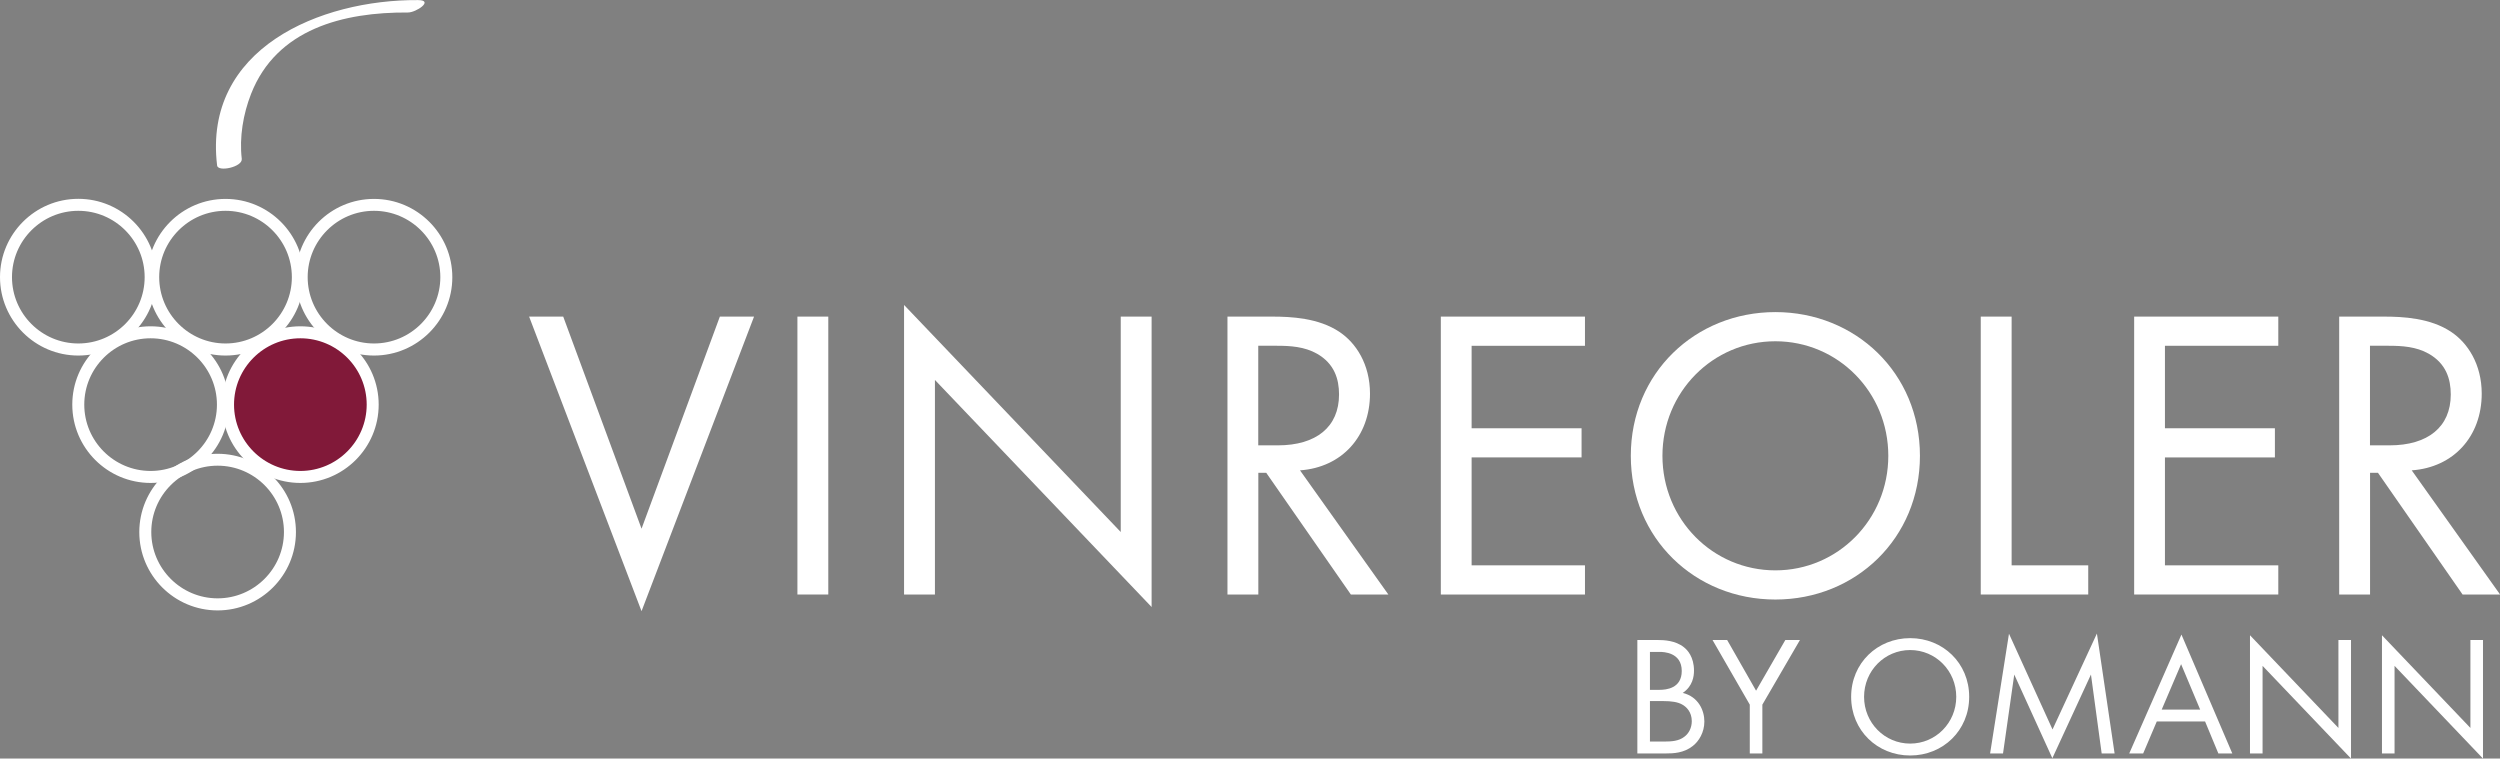
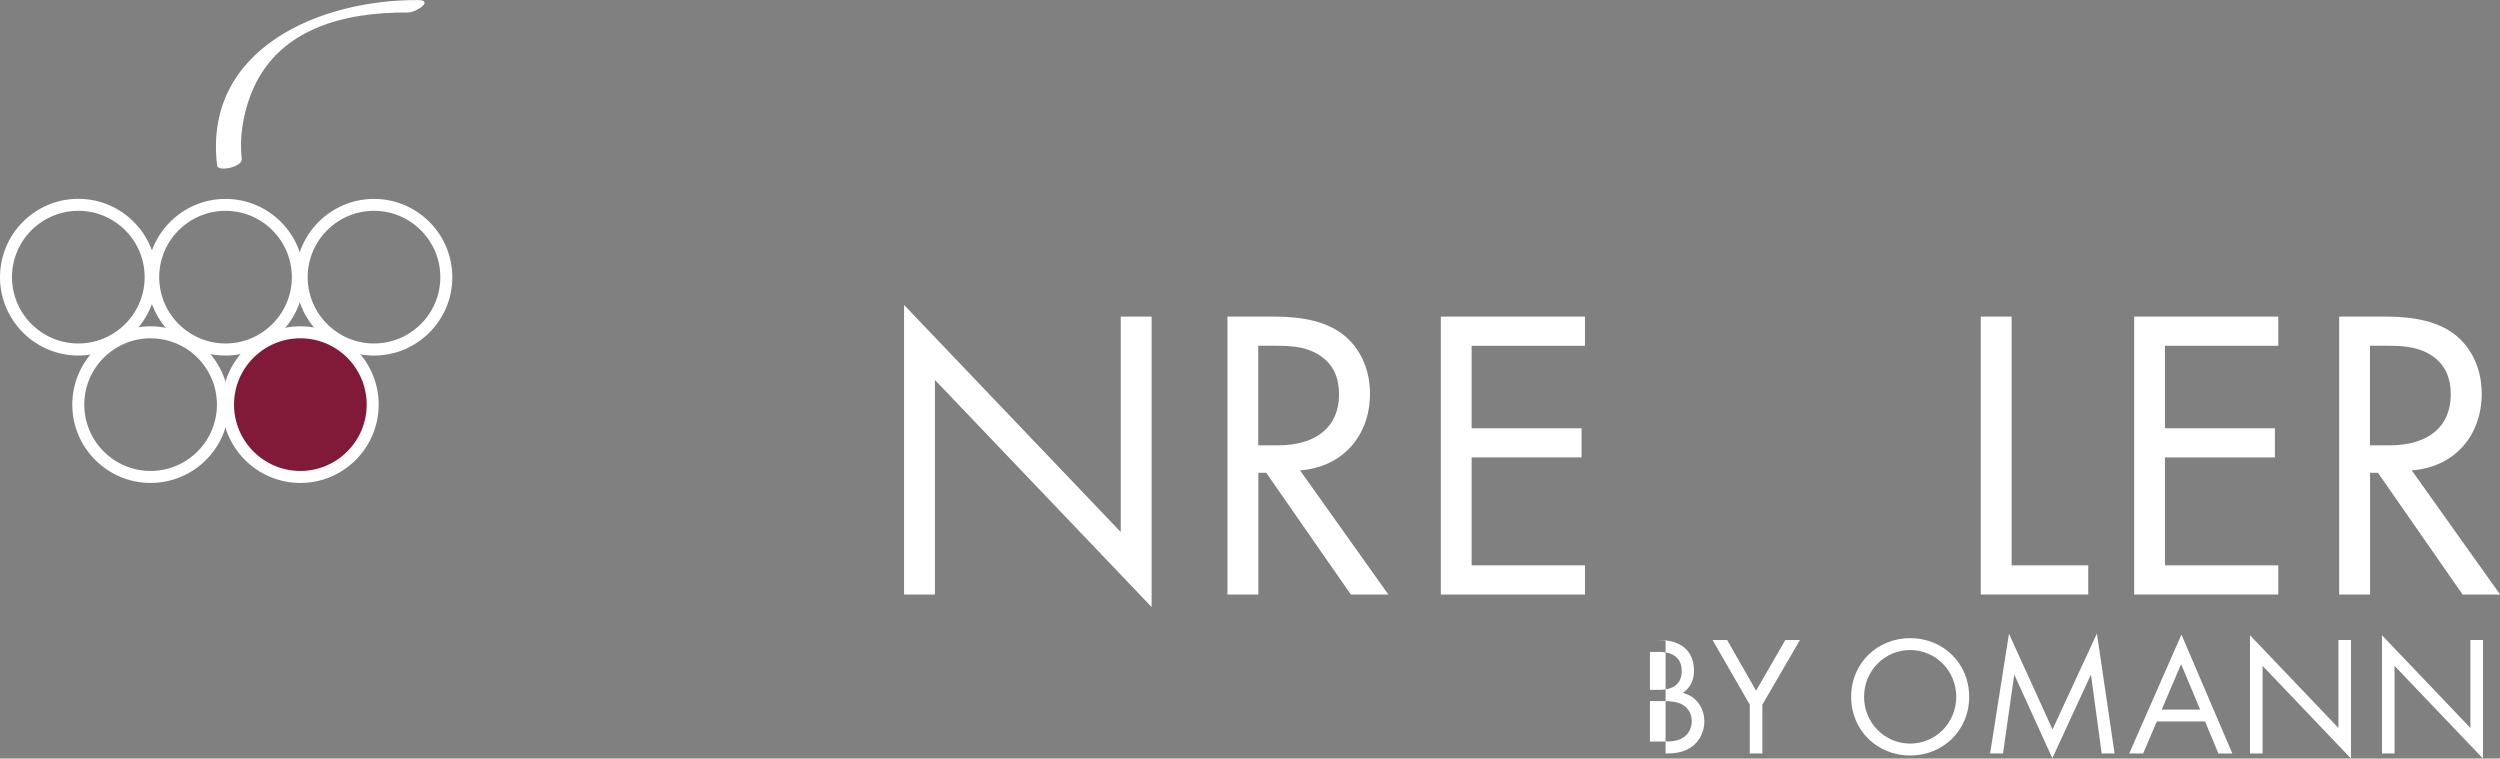
<svg xmlns="http://www.w3.org/2000/svg" version="1.1" id="Layer_1" x="0px" y="0px" viewBox="0 0 293.98 89.2" style="enable-background:new 0 0 293.98 89.2;" xml:space="preserve">
  <rect x="0" y="0" width="293.98" height="89.2" fill="#808080" stroke="none" />
  <g>
-     <path style="fill:#FFFFFF;" d="M66.23,37.23l9.21,24.94l9.21-24.94h4.02L75.44,71.87L62.22,37.23H66.23z" />
-     <path style="fill:#FFFFFF;" d="M97.4,37.23v32.68h-3.63V37.23H97.4z" />
    <path style="fill:#FFFFFF;" d="M106.31,69.91V35.86l25.48,26.7V37.23h3.63v34.15l-25.48-26.7v25.23H106.31z" />
    <path style="fill:#FFFFFF;" d="M149.58,37.23c2.21,0,5.49,0.15,7.94,1.81c1.91,1.27,3.58,3.77,3.58,7.25c0,5-3.28,8.67-8.23,9.02   l10.39,14.6h-4.41l-9.95-14.31h-0.93v14.31h-3.63V37.23H149.58z M147.96,52.37h2.3c4.51,0,7.2-2.16,7.2-5.98   c0-1.81-0.54-3.63-2.6-4.8c-1.47-0.83-3.14-0.93-4.7-0.93h-2.2V52.37z" />
    <path style="fill:#FFFFFF;" d="M186.38,40.66h-13.33v9.7h12.93v3.43h-12.93v12.69h13.33v3.43h-16.95V37.23h16.95V40.66z" />
-     <path style="fill:#FFFFFF;" d="M191.77,53.6c0-9.75,7.59-16.9,17-16.9s17,7.15,17,16.9c0,9.7-7.55,16.9-17,16.9   S191.77,63.3,191.77,53.6z M195.49,53.6c0,7.5,5.93,13.47,13.28,13.47s13.28-5.98,13.28-13.47c0-7.5-5.93-13.47-13.28-13.47   S195.49,46.1,195.49,53.6z" />
    <path style="fill:#FFFFFF;" d="M236.55,37.23v29.25h9.01v3.43h-12.64V37.23H236.55z" />
    <path style="fill:#FFFFFF;" d="M267.91,40.66h-13.33v9.7h12.93v3.43h-12.93v12.69h13.33v3.43h-16.95V37.23h16.95V40.66z" />
    <path style="fill:#FFFFFF;" d="M280.31,37.23c2.21,0,5.49,0.15,7.94,1.81c1.91,1.27,3.58,3.77,3.58,7.25c0,5-3.28,8.67-8.23,9.02   l10.39,14.6h-4.41l-9.95-14.31h-0.93v14.31h-3.63V37.23H280.31z M278.69,52.37h2.3c4.51,0,7.2-2.16,7.2-5.98   c0-1.81-0.54-3.63-2.6-4.8c-1.47-0.83-3.14-0.93-4.7-0.93h-2.2V52.37z" />
  </g>
  <circle style="fill:#811939;" cx="35.28" cy="47.63" r="8" />
  <g>
    <g>
-       <path style="fill:#FFFFFF;" d="M194.94,75.26c0.74,0,2.08,0.06,3.06,0.84c0.42,0.32,1.2,1.14,1.2,2.76c0,0.66-0.14,1.82-1.32,2.62    c1.86,0.46,2.54,2.08,2.54,3.36s-0.64,2.32-1.36,2.88c-1.06,0.84-2.28,0.88-3.2,0.88h-3.32V75.26H194.94z M194.02,81.12h1.12    c0.78,0,2.62-0.16,2.62-2.22c0-2.2-2.16-2.24-2.58-2.24h-1.16V81.12z M194.02,87.2h1.7c0.86,0,1.7-0.06,2.34-0.56    c0.52-0.38,0.88-1.04,0.88-1.84c0-1.06-0.62-1.68-1.14-1.96c-0.5-0.28-1.2-0.4-2.26-0.4h-1.52V87.2z" />
+       <path style="fill:#FFFFFF;" d="M194.94,75.26c0.74,0,2.08,0.06,3.06,0.84c0.42,0.32,1.2,1.14,1.2,2.76c0,0.66-0.14,1.82-1.32,2.62    c1.86,0.46,2.54,2.08,2.54,3.36s-0.64,2.32-1.36,2.88c-1.06,0.84-2.28,0.88-3.2,0.88V75.26H194.94z M194.02,81.12h1.12    c0.78,0,2.62-0.16,2.62-2.22c0-2.2-2.16-2.24-2.58-2.24h-1.16V81.12z M194.02,87.2h1.7c0.86,0,1.7-0.06,2.34-0.56    c0.52-0.38,0.88-1.04,0.88-1.84c0-1.06-0.62-1.68-1.14-1.96c-0.5-0.28-1.2-0.4-2.26-0.4h-1.52V87.2z" />
      <path style="fill:#FFFFFF;" d="M205.76,82.86l-4.38-7.6h1.72l3.4,5.96l3.44-5.96h1.72l-4.42,7.6v5.74h-1.48V82.86z" />
      <path style="fill:#FFFFFF;" d="M217.68,81.94c0-3.98,3.1-6.9,6.94-6.9s6.94,2.92,6.94,6.9c0,3.96-3.08,6.9-6.94,6.9    C220.76,88.84,217.68,85.9,217.68,81.94z M219.2,81.94c0,3.06,2.42,5.5,5.42,5.5s5.42-2.44,5.42-5.5c0-3.06-2.42-5.5-5.42-5.5    S219.2,78.88,219.2,81.94z" />
      <path style="fill:#FFFFFF;" d="M234.02,88.6l2.22-14.08l5.12,11.26l5.22-11.28l2.08,14.1h-1.52l-1.26-9.28l-4.54,9.84l-4.48-9.84    l-1.32,9.28H234.02z" />
      <path style="fill:#FFFFFF;" d="M259.3,84.84h-5.68l-1.6,3.76h-1.64l6.14-13.98l5.98,13.98h-1.64L259.3,84.84z M258.72,83.44    l-2.24-5.34l-2.28,5.34H258.72z" />
      <path style="fill:#FFFFFF;" d="M264.58,88.6V74.7l10.4,10.9V75.26h1.48V89.2l-10.4-10.9v10.3H264.58z" />
      <path style="fill:#FFFFFF;" d="M280.1,88.6V74.7l10.4,10.9V75.26h1.48V89.2l-10.4-10.9v10.3H280.1z" />
    </g>
  </g>
-   <path style="fill:#FFFFFF;" d="M25.59,71.78c-5.08,0-9.21-4.13-9.21-9.21s4.13-9.21,9.21-9.21c5.08,0,9.21,4.13,9.21,9.21  S30.67,71.78,25.59,71.78z M25.59,54.76c-4.3,0-7.8,3.5-7.8,7.8s3.5,7.8,7.8,7.8s7.8-3.5,7.8-7.8S29.89,54.76,25.59,54.76z" />
  <path style="fill:#FFFFFF;" d="M17.71,56.79c-5.08,0-9.21-4.13-9.21-9.21s4.13-9.21,9.21-9.21c5.08,0,9.21,4.13,9.21,9.21  S22.79,56.79,17.71,56.79z M17.71,39.78c-4.3,0-7.8,3.5-7.8,7.8s3.5,7.8,7.8,7.8s7.8-3.5,7.8-7.8S22.01,39.78,17.71,39.78z" />
  <path style="fill:#FFFFFF;" d="M35.32,56.79c-5.08,0-9.21-4.13-9.21-9.21s4.13-9.21,9.21-9.21c5.08,0,9.21,4.13,9.21,9.21  S40.4,56.79,35.32,56.79z M35.32,39.78c-4.3,0-7.8,3.5-7.8,7.8s3.5,7.8,7.8,7.8s7.8-3.5,7.8-7.8S39.63,39.78,35.32,39.78z" />
  <path style="fill:#FFFFFF;" d="M26.52,41.81c-5.08,0-9.21-4.13-9.21-9.21s4.13-9.21,9.21-9.21c5.08,0,9.21,4.13,9.21,9.21  S31.6,41.81,26.52,41.81z M26.52,24.79c-4.3,0-7.8,3.5-7.8,7.8s3.5,7.8,7.8,7.8s7.8-3.5,7.8-7.8S30.82,24.79,26.52,24.79z" />
  <path style="fill:#FFFFFF;" d="M9.21,41.81C4.13,41.81,0,37.67,0,32.59s4.13-9.21,9.21-9.21s9.21,4.13,9.21,9.21  S14.29,41.81,9.21,41.81z M9.21,24.79c-4.3,0-7.8,3.5-7.8,7.8s3.5,7.8,7.8,7.8s7.8-3.5,7.8-7.8S13.52,24.79,9.21,24.79z" />
  <path style="fill:#FFFFFF;" d="M43.98,41.81c-5.08,0-9.21-4.13-9.21-9.21s4.13-9.21,9.21-9.21c5.08,0,9.21,4.13,9.21,9.21  S49.06,41.81,43.98,41.81z M43.98,24.79c-4.3,0-7.8,3.5-7.8,7.8s3.5,7.8,7.8,7.8s7.8-3.5,7.8-7.8S48.28,24.79,43.98,24.79z" />
  <path style="fill:#FFFFFF;" d="M28.43,18.68c-0.3-2.53,0.17-5.28,1.09-7.63c3-7.67,10.89-9.63,18.45-9.58  c0.97,0.01,3.11-1.45,1.18-1.46c-11.5-0.07-25.28,5.69-23.62,19.45C25.62,20.26,28.54,19.64,28.43,18.68L28.43,18.68z" />
</svg>